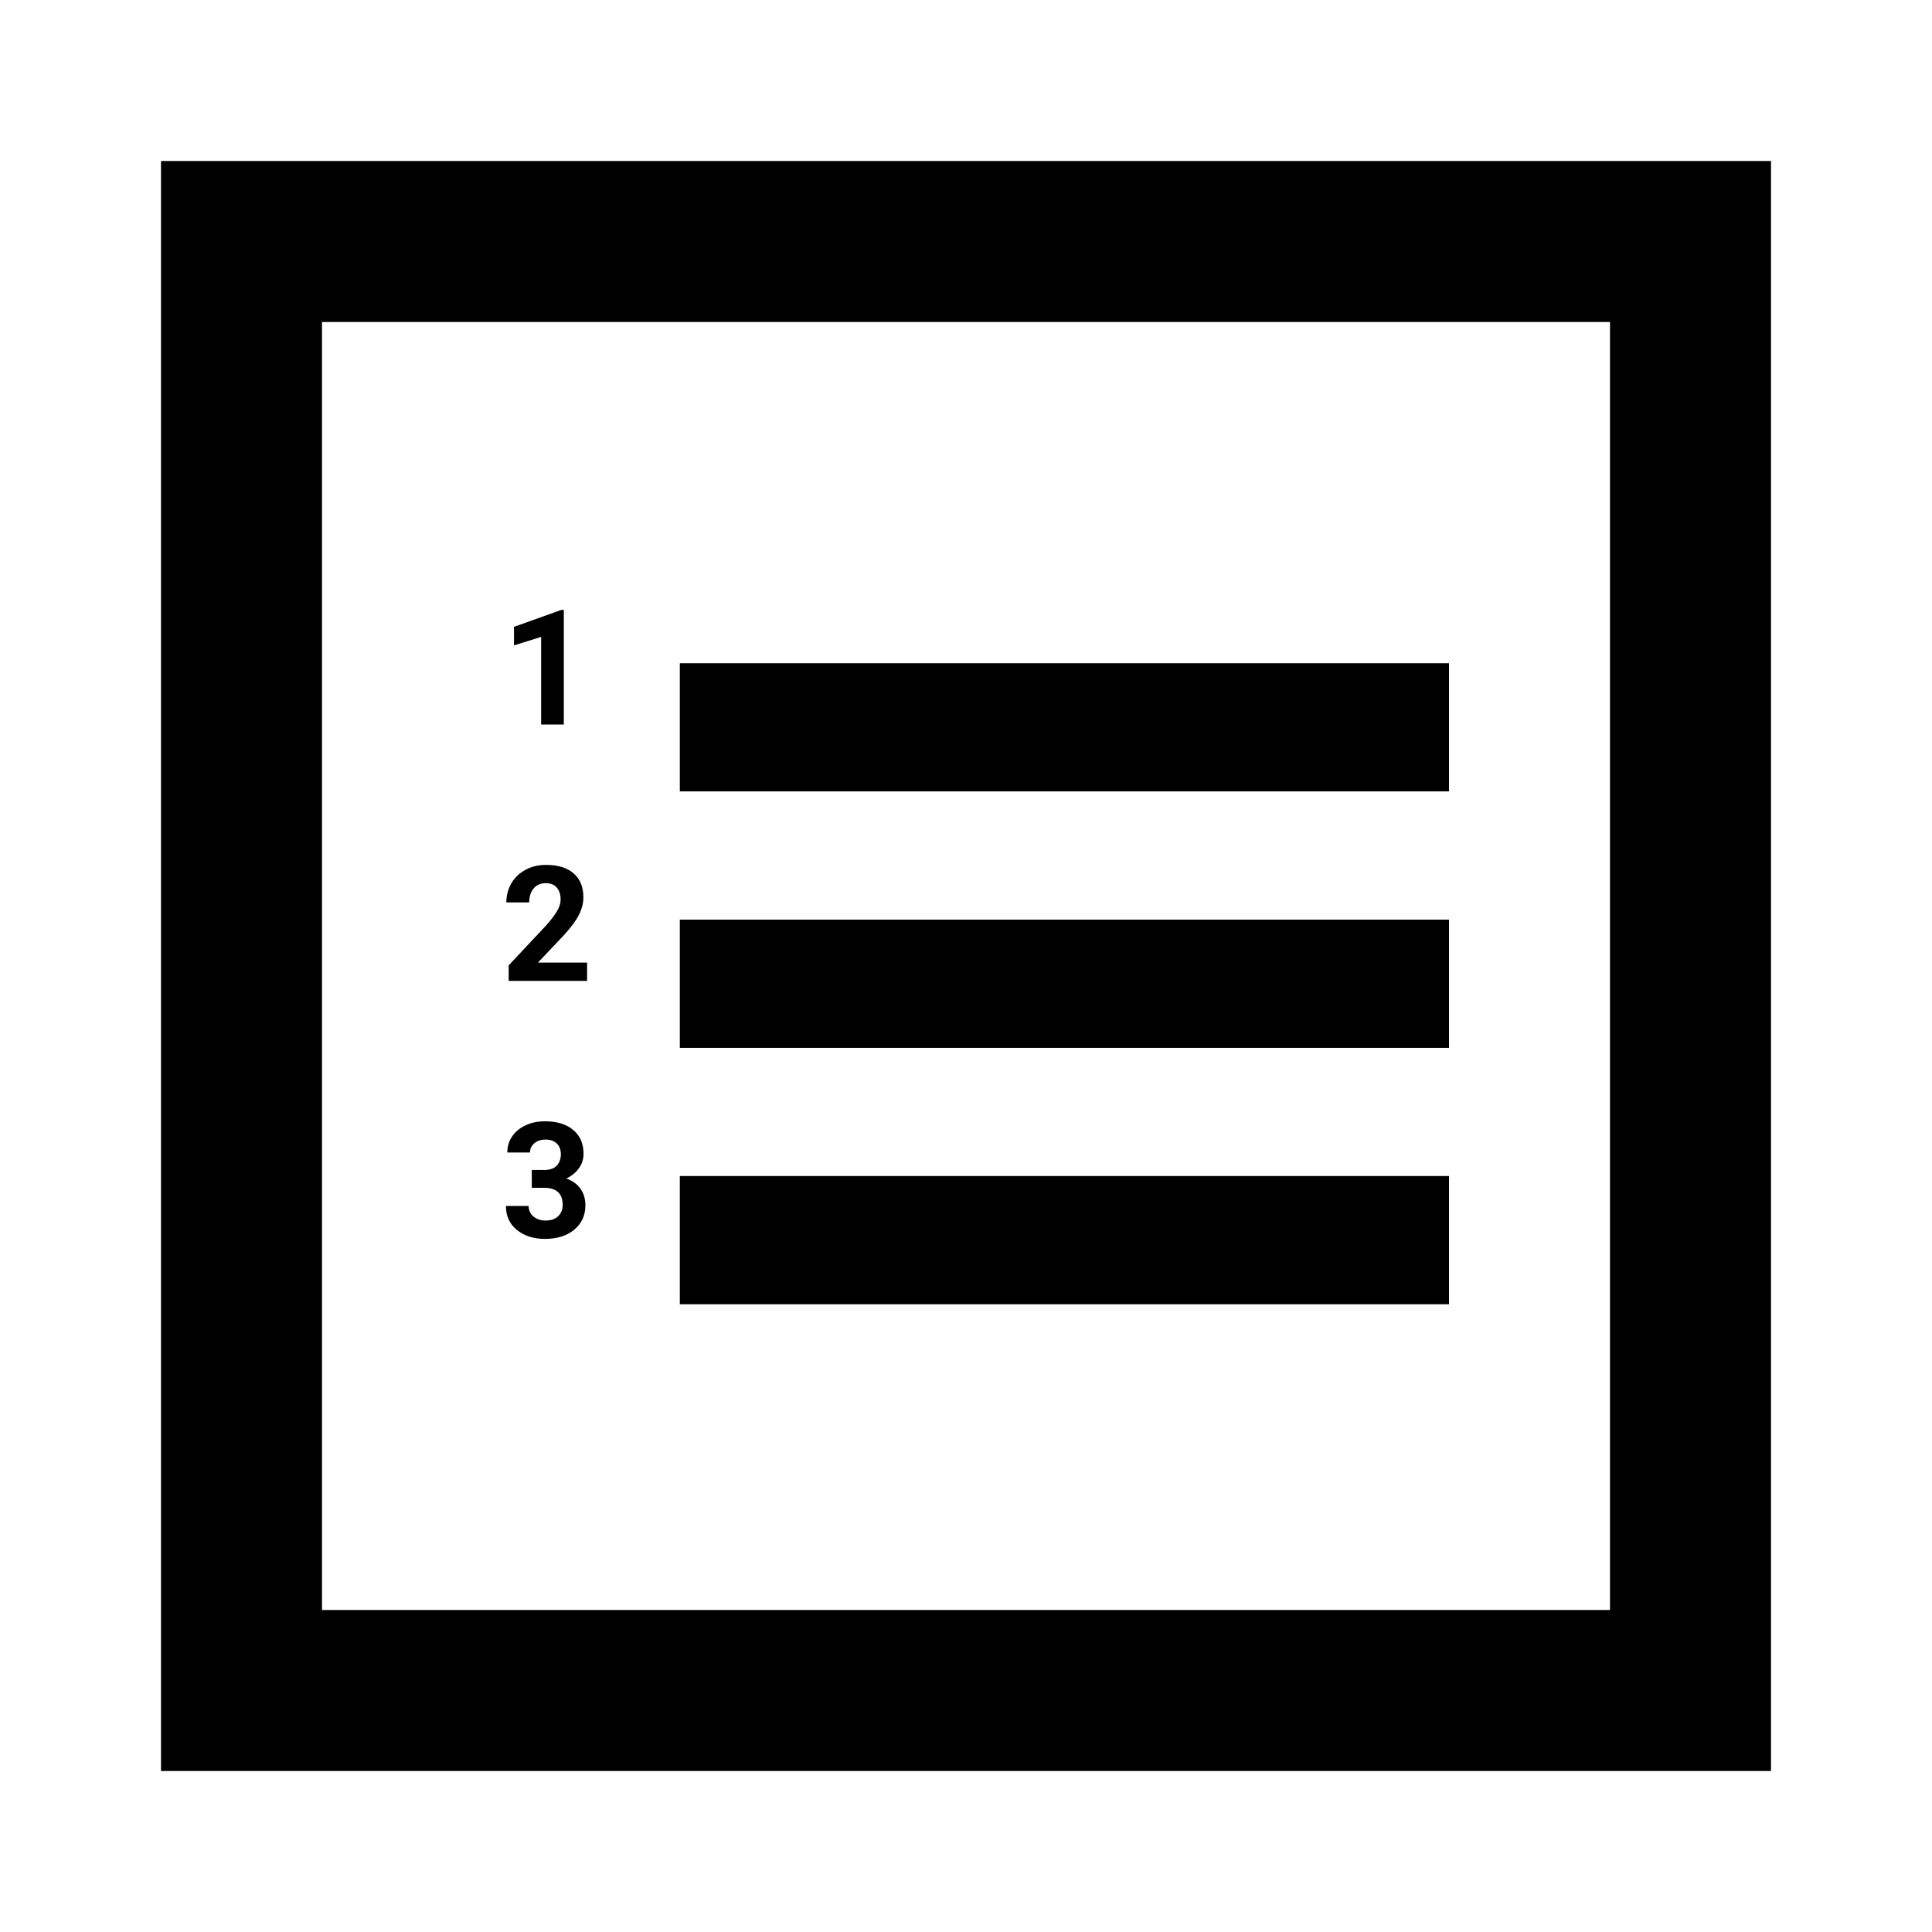
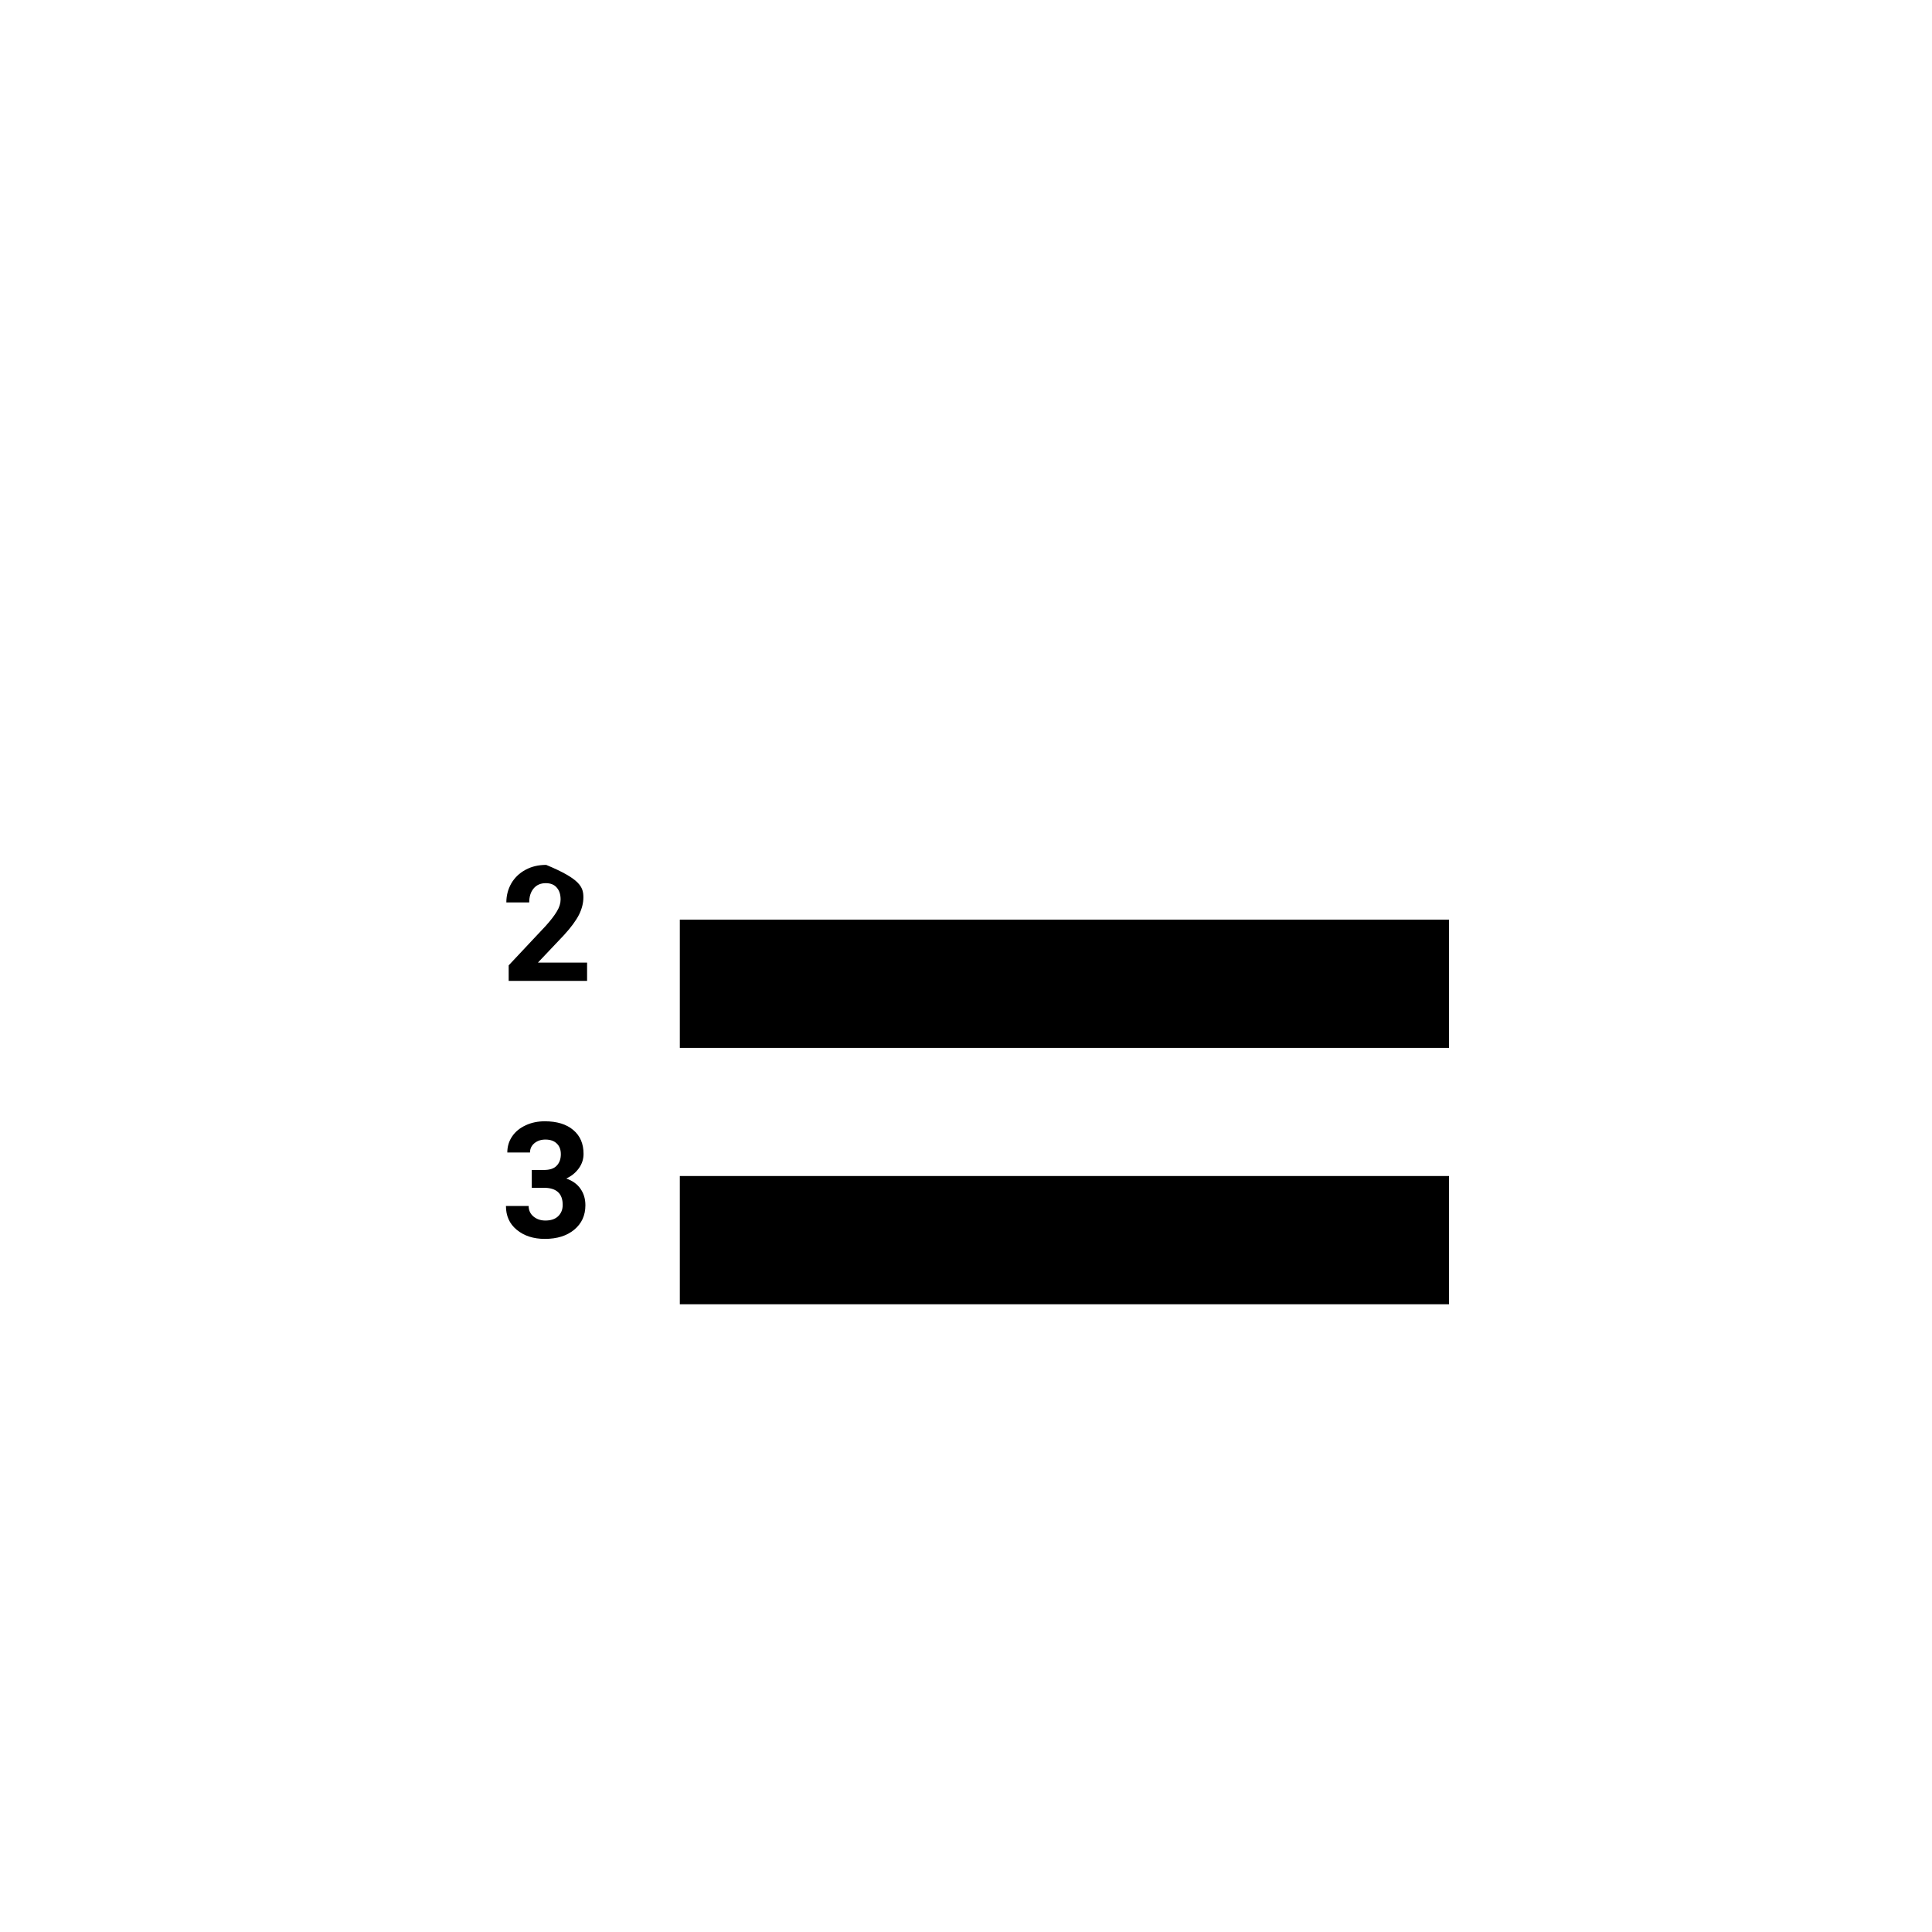
<svg xmlns="http://www.w3.org/2000/svg" width="24" height="24" viewBox="0 0 24 24" fill="none">
-   <path d="M8.445 8.239H18V9.831H8.445V8.239Z" fill="black" />
  <path d="M8.445 11.424H18V13.017H8.445V11.424Z" fill="black" />
  <path d="M8.445 14.609H18V16.202H8.445V14.609Z" fill="black" />
-   <path d="M7.004 9H6.722V7.912L6.385 8.017V7.787L6.974 7.576H7.004V9Z" fill="black" />
-   <path d="M7.293 12.185H6.319V11.992L6.779 11.502C6.842 11.432 6.888 11.372 6.918 11.321C6.949 11.27 6.964 11.221 6.964 11.174C6.964 11.111 6.948 11.062 6.916 11.026C6.885 10.989 6.839 10.971 6.78 10.971C6.716 10.971 6.665 10.993 6.628 11.038C6.592 11.081 6.574 11.139 6.574 11.21H6.29C6.29 11.124 6.311 11.045 6.352 10.973C6.394 10.902 6.452 10.846 6.528 10.805C6.603 10.764 6.689 10.744 6.785 10.744C6.931 10.744 7.045 10.779 7.125 10.849C7.207 10.919 7.247 11.019 7.247 11.147C7.247 11.217 7.229 11.289 7.193 11.362C7.156 11.435 7.094 11.52 7.005 11.617L6.682 11.958H7.293V12.185Z" fill="black" />
+   <path d="M7.293 12.185H6.319V11.992L6.779 11.502C6.842 11.432 6.888 11.372 6.918 11.321C6.949 11.27 6.964 11.221 6.964 11.174C6.964 11.111 6.948 11.062 6.916 11.026C6.885 10.989 6.839 10.971 6.78 10.971C6.716 10.971 6.665 10.993 6.628 11.038C6.592 11.081 6.574 11.139 6.574 11.21H6.29C6.29 11.124 6.311 11.045 6.352 10.973C6.394 10.902 6.452 10.846 6.528 10.805C6.603 10.764 6.689 10.744 6.785 10.744C7.207 10.919 7.247 11.019 7.247 11.147C7.247 11.217 7.229 11.289 7.193 11.362C7.156 11.435 7.094 11.52 7.005 11.617L6.682 11.958H7.293V12.185Z" fill="black" />
  <path d="M6.606 14.534H6.756C6.828 14.534 6.881 14.517 6.915 14.481C6.95 14.445 6.967 14.397 6.967 14.338C6.967 14.281 6.95 14.236 6.915 14.204C6.882 14.172 6.835 14.156 6.775 14.156C6.721 14.156 6.676 14.171 6.639 14.201C6.603 14.231 6.584 14.269 6.584 14.317H6.302C6.302 14.242 6.322 14.176 6.362 14.117C6.402 14.058 6.458 14.012 6.53 13.979C6.602 13.945 6.681 13.929 6.768 13.929C6.918 13.929 7.036 13.965 7.121 14.037C7.207 14.109 7.249 14.208 7.249 14.334C7.249 14.399 7.23 14.459 7.19 14.514C7.15 14.569 7.098 14.611 7.034 14.64C7.114 14.668 7.173 14.711 7.212 14.769C7.252 14.826 7.272 14.894 7.272 14.972C7.272 15.098 7.226 15.199 7.133 15.276C7.041 15.352 6.92 15.39 6.768 15.39C6.626 15.39 6.51 15.352 6.419 15.277C6.329 15.203 6.285 15.104 6.285 14.981H6.567C6.567 15.034 6.587 15.078 6.626 15.111C6.667 15.145 6.716 15.162 6.775 15.162C6.842 15.162 6.894 15.145 6.932 15.11C6.97 15.074 6.99 15.027 6.99 14.968C6.99 14.826 6.912 14.755 6.755 14.755H6.606V14.534Z" fill="black" />
-   <path fill-rule="evenodd" clip-rule="evenodd" d="M22 2H2V22H22V2ZM20 4H4V20H20V4Z" fill="black" />
</svg>